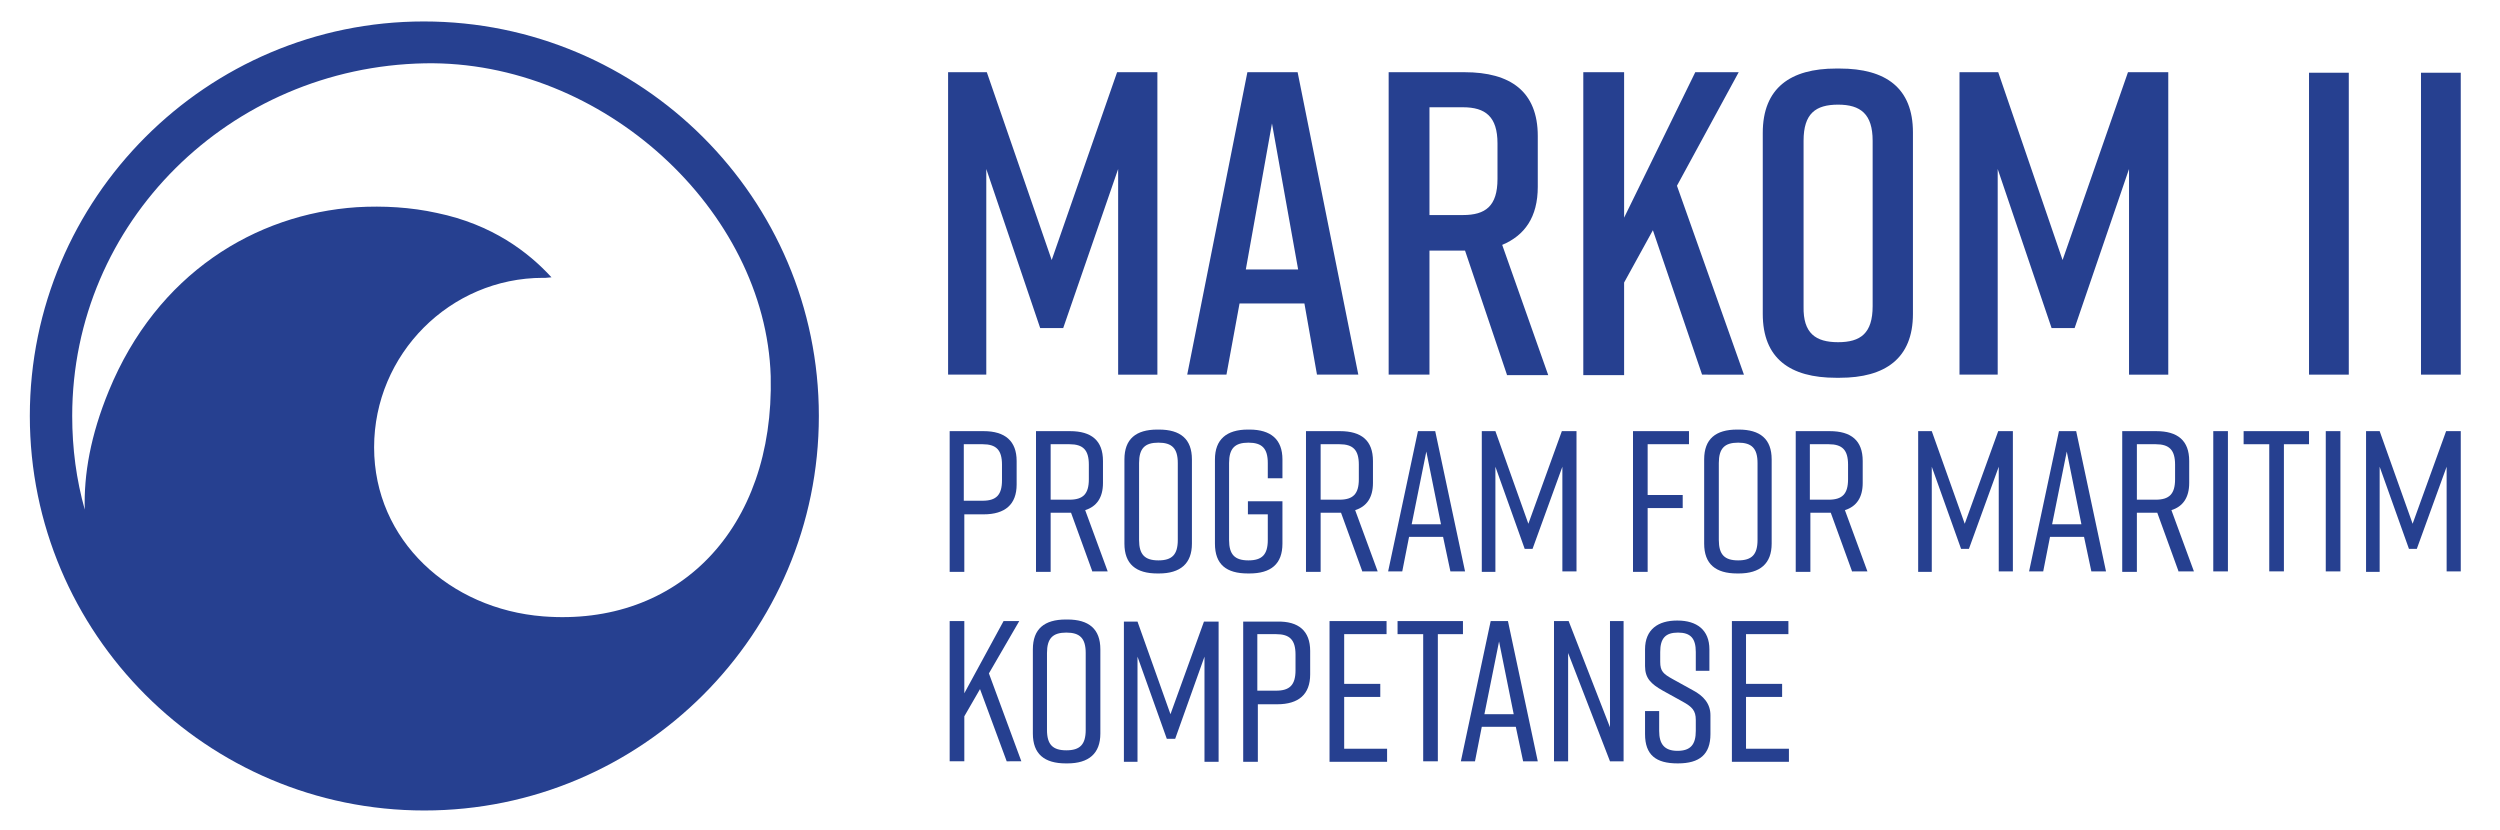
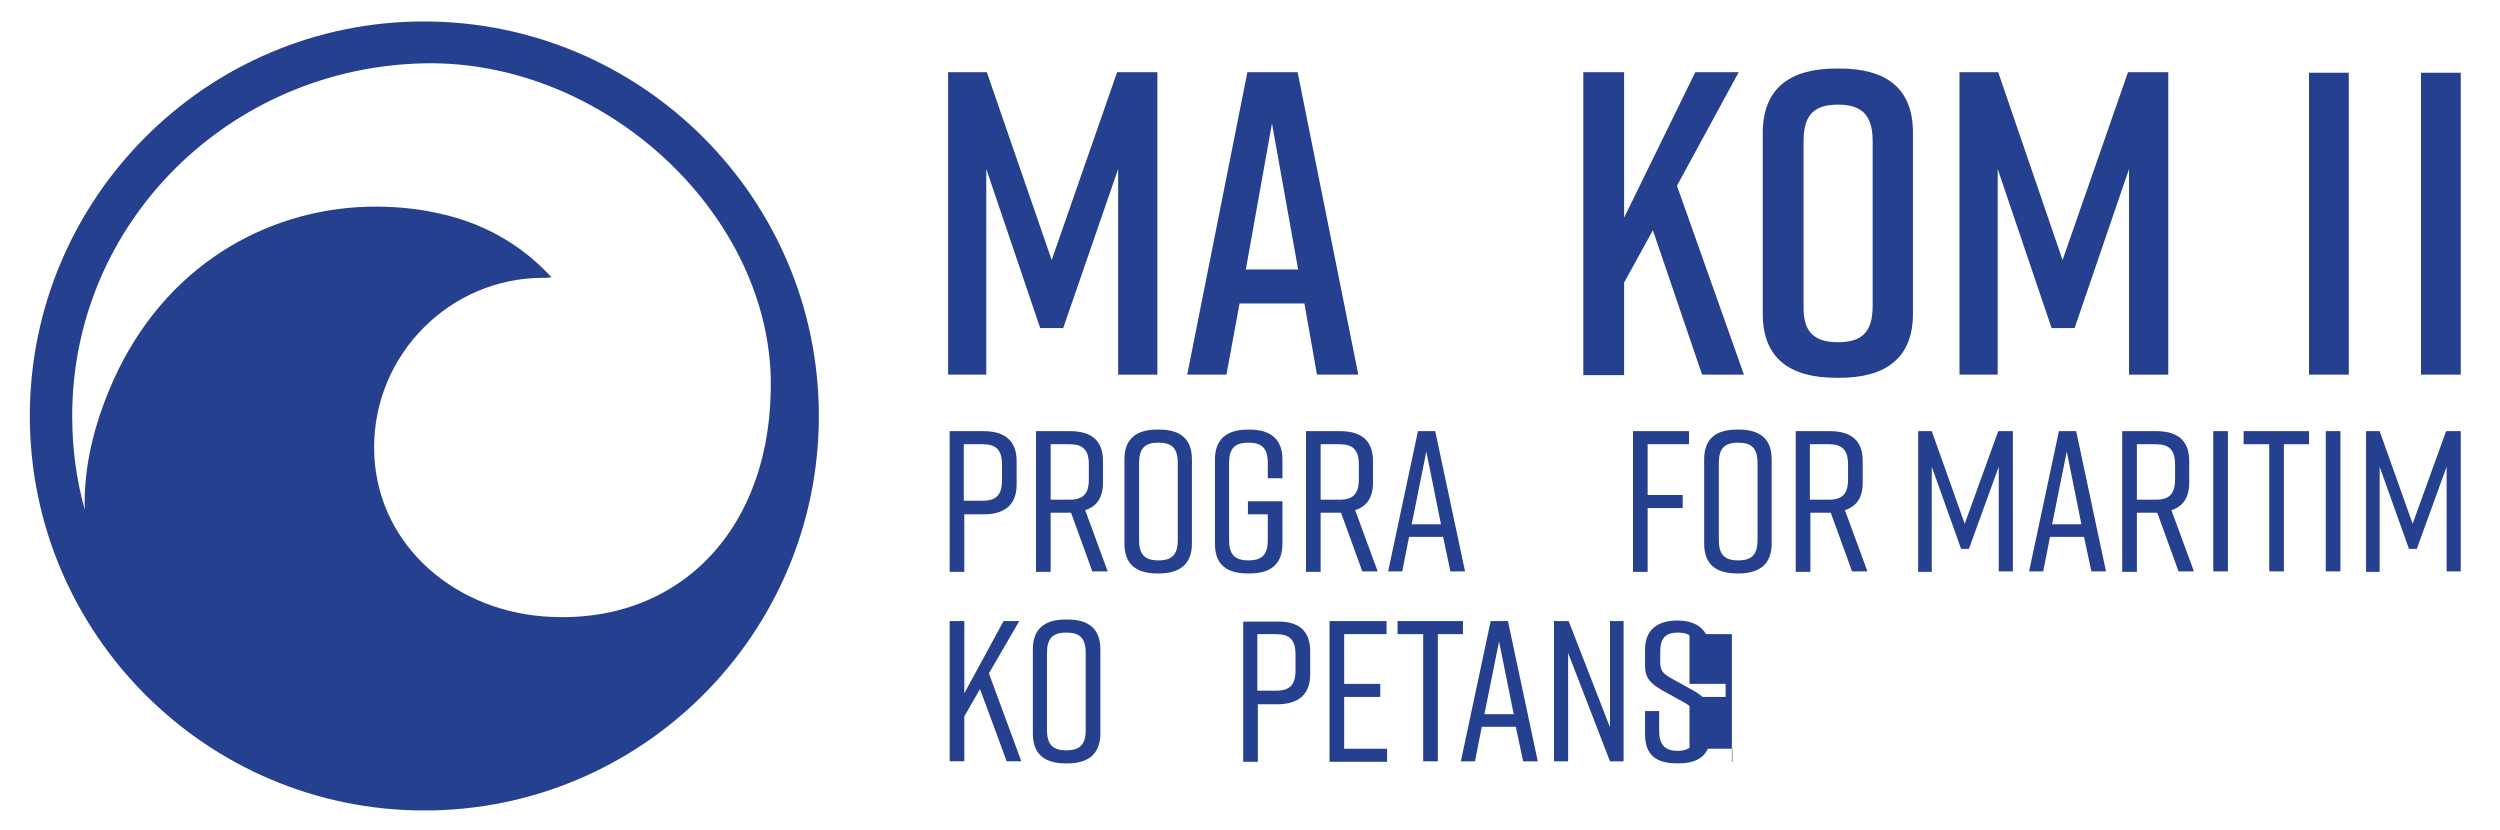
<svg xmlns="http://www.w3.org/2000/svg" version="1.1" id="Layer_1" x="0px" y="0px" viewBox="0 0 477.8 158.7" style="enable-background:new 0 0 477.8 158.7;" xml:space="preserve">
  <style type="text/css">
	.st0{fill:#264090;}
</style>
  <g>
    <g>
      <path class="st0" d="M194.3,88.1v4.5c0,3.8-2.2,5.7-6.3,5.7h-3.7v11h-2.8V82.4h6.5C192.1,82.4,194.3,84.3,194.3,88.1z M191.5,88.8    c0-2.8-1.1-3.9-3.7-3.9h-3.6v10.8h3.6c2.6,0,3.7-1.1,3.7-3.9V88.8z" />
      <path class="st0" d="M208.8,109.3L204.7,98h-0.2h-3.7v11.3H198V82.4h6.5c4.1,0,6.3,1.8,6.3,5.7v4.2c0,2.8-1.2,4.5-3.4,5.2    l4.3,11.7H208.8z M200.8,95.5h3.6c2.6,0,3.7-1.1,3.7-3.9v-2.8c0-2.8-1.1-3.9-3.7-3.9h-3.6V95.5z" />
      <path class="st0" d="M221.2,82.1h0.3c4.1,0,6.3,1.8,6.3,5.7v16.1c0,3.8-2.2,5.7-6.3,5.7h-0.3c-4.1,0-6.3-1.8-6.3-5.7V87.8    C214.9,83.9,217.1,82.1,221.2,82.1z M221.4,107.1c2.6,0,3.7-1.1,3.7-3.9V88.5c0-2.8-1.1-3.9-3.7-3.9c-2.6,0-3.7,1.1-3.7,3.9v14.7    C217.7,106,218.8,107.1,221.4,107.1z" />
      <path class="st0" d="M245.1,103.9c0,3.9-2.2,5.7-6.3,5.7h-0.3c-4.1,0-6.3-1.7-6.3-5.7V87.8c0-3.8,2.2-5.7,6.3-5.7h0.3    c4.1,0,6.3,1.9,6.3,5.7v3.6h-2.8v-2.9c0-2.8-1.1-3.9-3.7-3.9c-2.6,0-3.7,1.1-3.7,3.9v14.7c0,2.8,1.1,3.9,3.7,3.9    c2.6,0,3.7-1.1,3.7-3.9v-4.9h-3.8v-2.5h6.6V103.9z" />
      <path class="st0" d="M260.4,109.3L256.3,98h-0.2h-3.7v11.3h-2.8V82.4h6.5c4.1,0,6.3,1.8,6.3,5.7v4.2c0,2.8-1.2,4.5-3.4,5.2    l4.3,11.7H260.4z M252.4,95.5h3.6c2.6,0,3.7-1.1,3.7-3.9v-2.8c0-2.8-1.1-3.9-3.7-3.9h-3.6V95.5z" />
      <path class="st0" d="M275.8,102.6h-6.5l-1.3,6.6h-2.7l5.7-26.8h3.3l5.7,26.8h-2.8L275.8,102.6z M275.4,100.2l-2.8-13.9l-2.8,13.9    H275.4z" />
-       <path class="st0" d="M292.9,104.9h-1.5l-5.6-15.7v20.1h-2.6V82.4h2.6l6.3,17.7l6.4-17.7h2.8v26.8h-2.7V89.2L292.9,104.9z" />
      <path class="st0" d="M312.1,82.4h10.7v2.5h-7.9v9.7h6.7v2.5h-6.7v12.2h-2.8V82.4z" />
      <path class="st0" d="M332,82.1h0.3c4.1,0,6.3,1.8,6.3,5.7v16.1c0,3.8-2.2,5.7-6.3,5.7H332c-4.1,0-6.3-1.8-6.3-5.7V87.8    C325.7,83.9,327.9,82.1,332,82.1z M332.2,107.1c2.6,0,3.7-1.1,3.7-3.9V88.5c0-2.8-1.1-3.9-3.7-3.9c-2.6,0-3.7,1.1-3.7,3.9v14.7    C328.5,106,329.6,107.1,332.2,107.1z" />
      <path class="st0" d="M354,109.3L349.9,98h-0.2h-3.7v11.3h-2.8V82.4h6.5c4.1,0,6.3,1.8,6.3,5.7v4.2c0,2.8-1.2,4.5-3.4,5.2l4.3,11.7    H354z M345.9,95.5h3.6c2.6,0,3.7-1.1,3.7-3.9v-2.8c0-2.8-1.1-3.9-3.7-3.9h-3.6V95.5z" />
      <path class="st0" d="M376.3,104.9h-1.5l-5.6-15.7v20.1h-2.6V82.4h2.6l6.3,17.7l6.4-17.7h2.8v26.8h-2.7V89.2L376.3,104.9z" />
      <path class="st0" d="M398.3,102.6h-6.5l-1.3,6.6h-2.7l5.7-26.8h3.3l5.7,26.8h-2.8L398.3,102.6z M397.8,100.2L395,86.3l-2.8,13.9    H397.8z" />
      <path class="st0" d="M416.4,109.3L412.3,98h-0.2h-3.7v11.3h-2.8V82.4h6.5c4.1,0,6.3,1.8,6.3,5.7v4.2c0,2.8-1.2,4.5-3.4,5.2    l4.3,11.7H416.4z M408.4,95.5h3.6c2.6,0,3.7-1.1,3.7-3.9v-2.8c0-2.8-1.1-3.9-3.7-3.9h-3.6V95.5z" />
      <path class="st0" d="M423,109.3V82.4h2.8v26.8H423z" />
      <path class="st0" d="M441.4,84.9h-4.9v24.3h-2.8V84.9h-4.9v-2.5h12.5V84.9z" />
      <path class="st0" d="M444.5,109.3V82.4h2.8v26.8H444.5z" />
      <path class="st0" d="M461.9,104.9h-1.5l-5.6-15.7v20.1h-2.6V82.4h2.6l6.3,17.7l6.4-17.7h2.8v26.8h-2.7V89.2L461.9,104.9z" />
      <path class="st0" d="M192.4,145.5l-5.1-13.8l-3,5.2v8.6h-2.8v-26.8h2.8v13.8l7.5-13.8h3l-5.8,10l6.2,16.8H192.4z" />
      <path class="st0" d="M203.7,118.4h0.3c4.1,0,6.3,1.8,6.3,5.7v16.1c0,3.8-2.2,5.7-6.3,5.7h-0.3c-4.1,0-6.3-1.8-6.3-5.7v-16.1    C197.4,120.2,199.6,118.4,203.7,118.4z M203.8,143.4c2.6,0,3.7-1.1,3.7-3.9v-14.7c0-2.8-1.1-3.9-3.7-3.9c-2.6,0-3.7,1.1-3.7,3.9    v14.7C200.1,142.3,201.2,143.4,203.8,143.4z" />
-       <path class="st0" d="M224.6,141.2H223l-5.6-15.7v20.1h-2.6v-26.8h2.6l6.3,17.7l6.4-17.7h2.8v26.8h-2.7v-20.1L224.6,141.2z" />
      <path class="st0" d="M250.4,124.4v4.5c0,3.8-2.2,5.7-6.3,5.7h-3.7v11h-2.8v-26.8h6.5C248.2,118.7,250.4,120.6,250.4,124.4z     M247.6,125.1c0-2.8-1.1-3.9-3.7-3.9h-3.6v10.8h3.6c2.6,0,3.7-1.1,3.7-3.9V125.1z" />
      <path class="st0" d="M254.1,145.5v-26.8H265v2.5h-8.1v9.5h6.9v2.5h-6.9v9.9h8.2v2.5H254.1z" />
      <path class="st0" d="M279.7,121.2h-4.9v24.3H272v-24.3h-4.9v-2.5h12.5V121.2z" />
      <path class="st0" d="M289.7,138.9h-6.5l-1.3,6.6h-2.7l5.7-26.8h3.3l5.7,26.8h-2.8L289.7,138.9z M289.3,136.5l-2.8-13.9l-2.8,13.9    H289.3z" />
      <path class="st0" d="M297,145.5v-26.8h2.8l7.9,20.3v-20.3h2.6v26.8h-2.6l-8-20.7v20.7H297z" />
      <path class="st0" d="M324.1,128.1v-3.5c0-2.6-1-3.7-3.4-3.7c-2.4,0-3.4,1.1-3.4,3.7v1.9c0,1.8,0.6,2.3,2.4,3.3l3.8,2.1    c2.1,1.1,3.4,2.6,3.4,4.8v3.6c0,3.9-2.1,5.6-6.2,5.6h-0.1c-4.1,0-6.2-1.6-6.2-5.6v-4.4h2.7v3.8c0,2.5,1,3.8,3.5,3.8    c2.5,0,3.5-1.2,3.5-3.8v-2.1c0-1.8-0.7-2.5-2.5-3.5l-3.8-2.1c-2.3-1.3-3.4-2.4-3.4-4.7v-3.2c0-3.8,2.5-5.5,6.1-5.5h0.1    c3.7,0,6.1,1.8,6.1,5.5v4.1H324.1z" />
-       <path class="st0" d="M331,145.5v-26.8h10.8v2.5h-8.1v9.5h6.9v2.5h-6.9v9.9h8.2v2.5H331z" />
+       <path class="st0" d="M331,145.5v-26.8v2.5h-8.1v9.5h6.9v2.5h-6.9v9.9h8.2v2.5H331z" />
    </g>
    <path class="st0" d="M203.2,62.7h-4.4l-10.3-30.4v39.3h-7.3V13.8h7.4L201,49.7l12.5-35.9h7.7v57.8h-7.5V32.3L203.2,62.7z" />
    <path class="st0" d="M249.3,58h-12.4l-2.5,13.6h-7.5l11.5-57.8h9.6l11.6,57.8h-7.9L249.3,58z M248.1,51.5l-5-27.9l-5,27.9H248.1z" />
-     <path class="st0" d="M288,71.6l-8-23.7h-0.1h-6.7v23.7h-7.8V13.8h14.5c8.8,0,14,3.7,14,12.2v9.7c0,5.8-2.5,9.3-6.8,11.1l8.8,24.9   H288z M273.2,41.1h6.4c4.3,0,6.6-1.7,6.6-6.9v-6.8c0-5.1-2.3-6.9-6.6-6.9h-6.4V41.1z" />
    <path class="st0" d="M325.3,71.6L315.9,44l-5.5,10v17.7h-7.8V13.8h7.8v27.8L324,13.8h8.3l-11.8,21.7l12.8,36.1H325.3z" />
    <path class="st0" d="M350.9,13.1h0.7c8.8,0,14,3.7,14,12.2v34.7c0,8.5-5.3,12.2-14,12.2h-0.7c-8.8,0-14-3.7-14-12.2V25.4   C336.9,16.8,342.2,13.1,350.9,13.1z M351.3,65.4c4.3,0,6.6-1.7,6.6-6.9V26.9c0-5.1-2.3-6.9-6.6-6.9c-4.3,0-6.6,1.7-6.6,6.9v31.7   C344.6,63.7,347,65.4,351.3,65.4z" />
    <path class="st0" d="M396.5,62.7h-4.4l-10.3-30.4v39.3h-7.3V13.8h7.4l12.3,35.9l12.5-35.9h7.7v57.8h-7.5V32.3L396.5,62.7z" />
    <rect x="441.3" y="13.9" class="st0" width="7.6" height="57.7" />
    <rect x="462.7" y="13.9" class="st0" width="7.6" height="57.7" />
  </g>
  <path class="st0" d="M81,4.1C39.5,4.1,5.7,37.9,5.7,79.5s33.8,75.4,75.4,75.4s75.4-33.8,75.4-75.4S122.6,4.1,81,4.1z M103.8,117.8  c-17.8-1.4-32.3-14.5-32.3-32.3S86,53.1,103.8,53.1c0.2,0,0.3,0,0.5,0c0.4,0,0.7-0.1,1.1-0.1c-4.4-4.8-11.3-10.1-21.9-12.3  c-5-1.1-10.2-1.4-15.3-1.1C48.8,40.9,30,52.3,20.8,74.7c-3.5,8.5-4.8,16-4.6,22.7c-1.6-5.7-2.4-11.7-2.4-17.9  c0-37.1,30.2-66.7,67.4-67.4c34-0.6,65.1,28.1,66.1,59.8C148,101.2,129.5,119.8,103.8,117.8z" />
</svg>